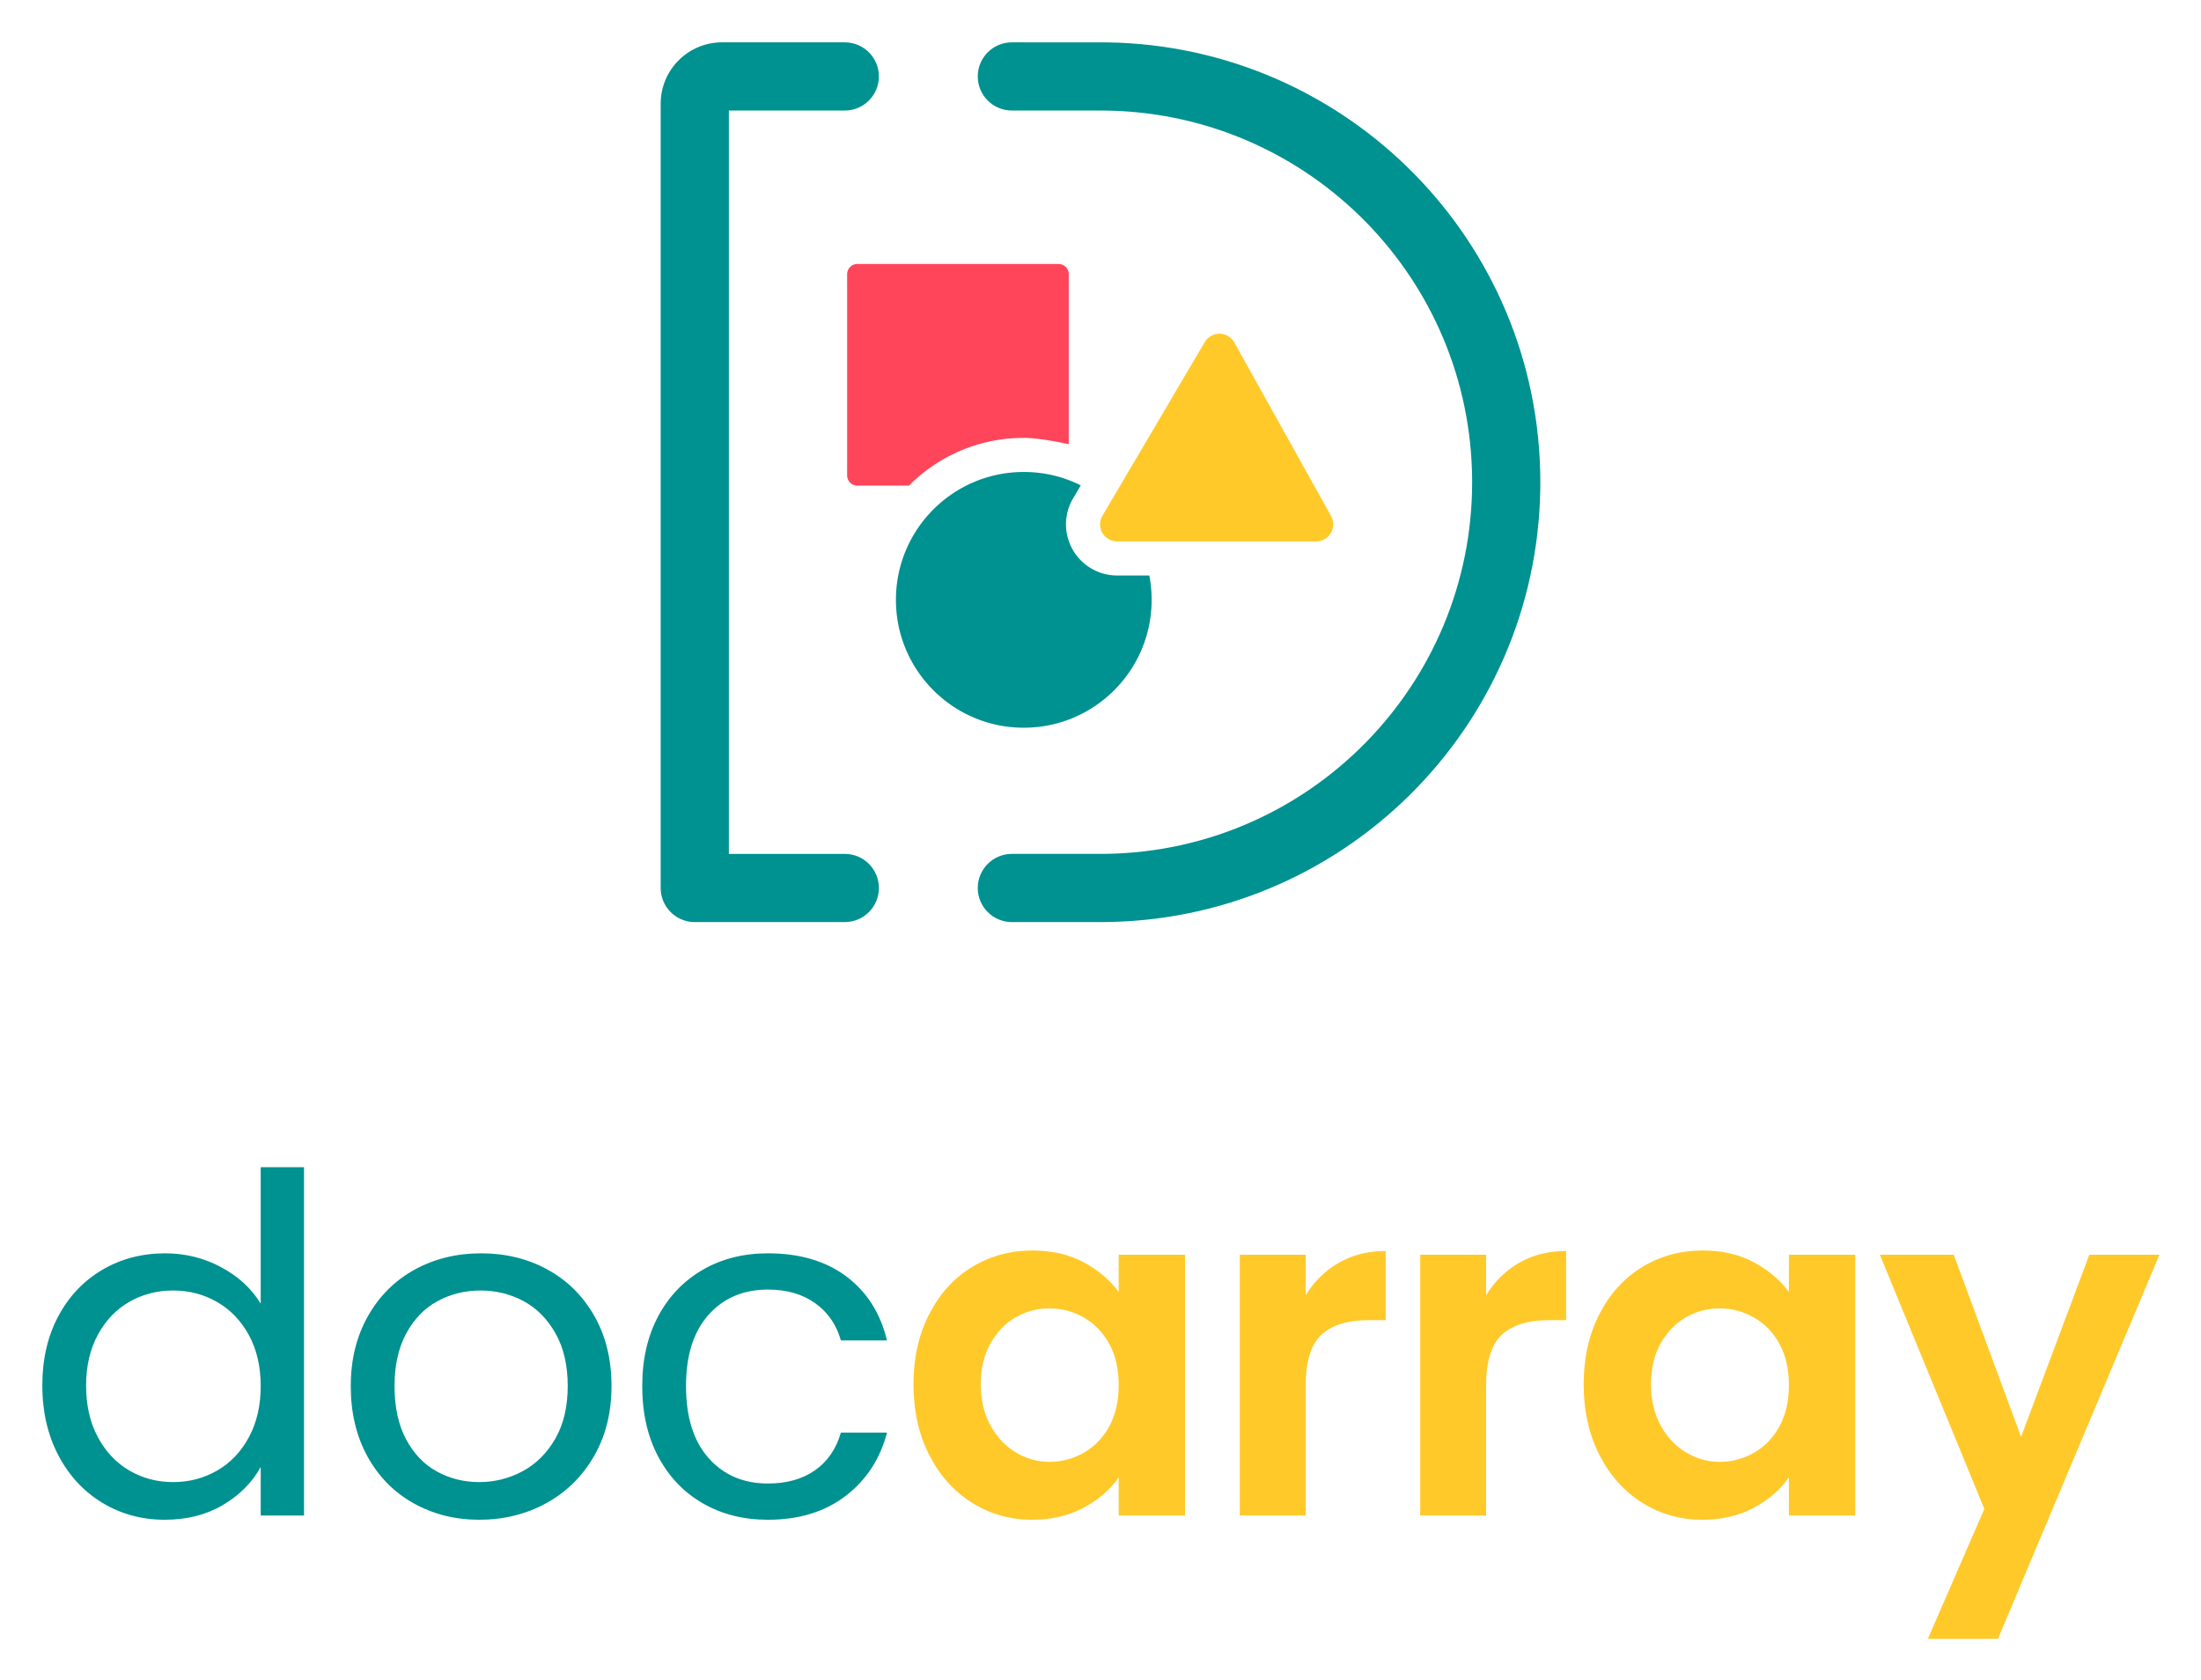
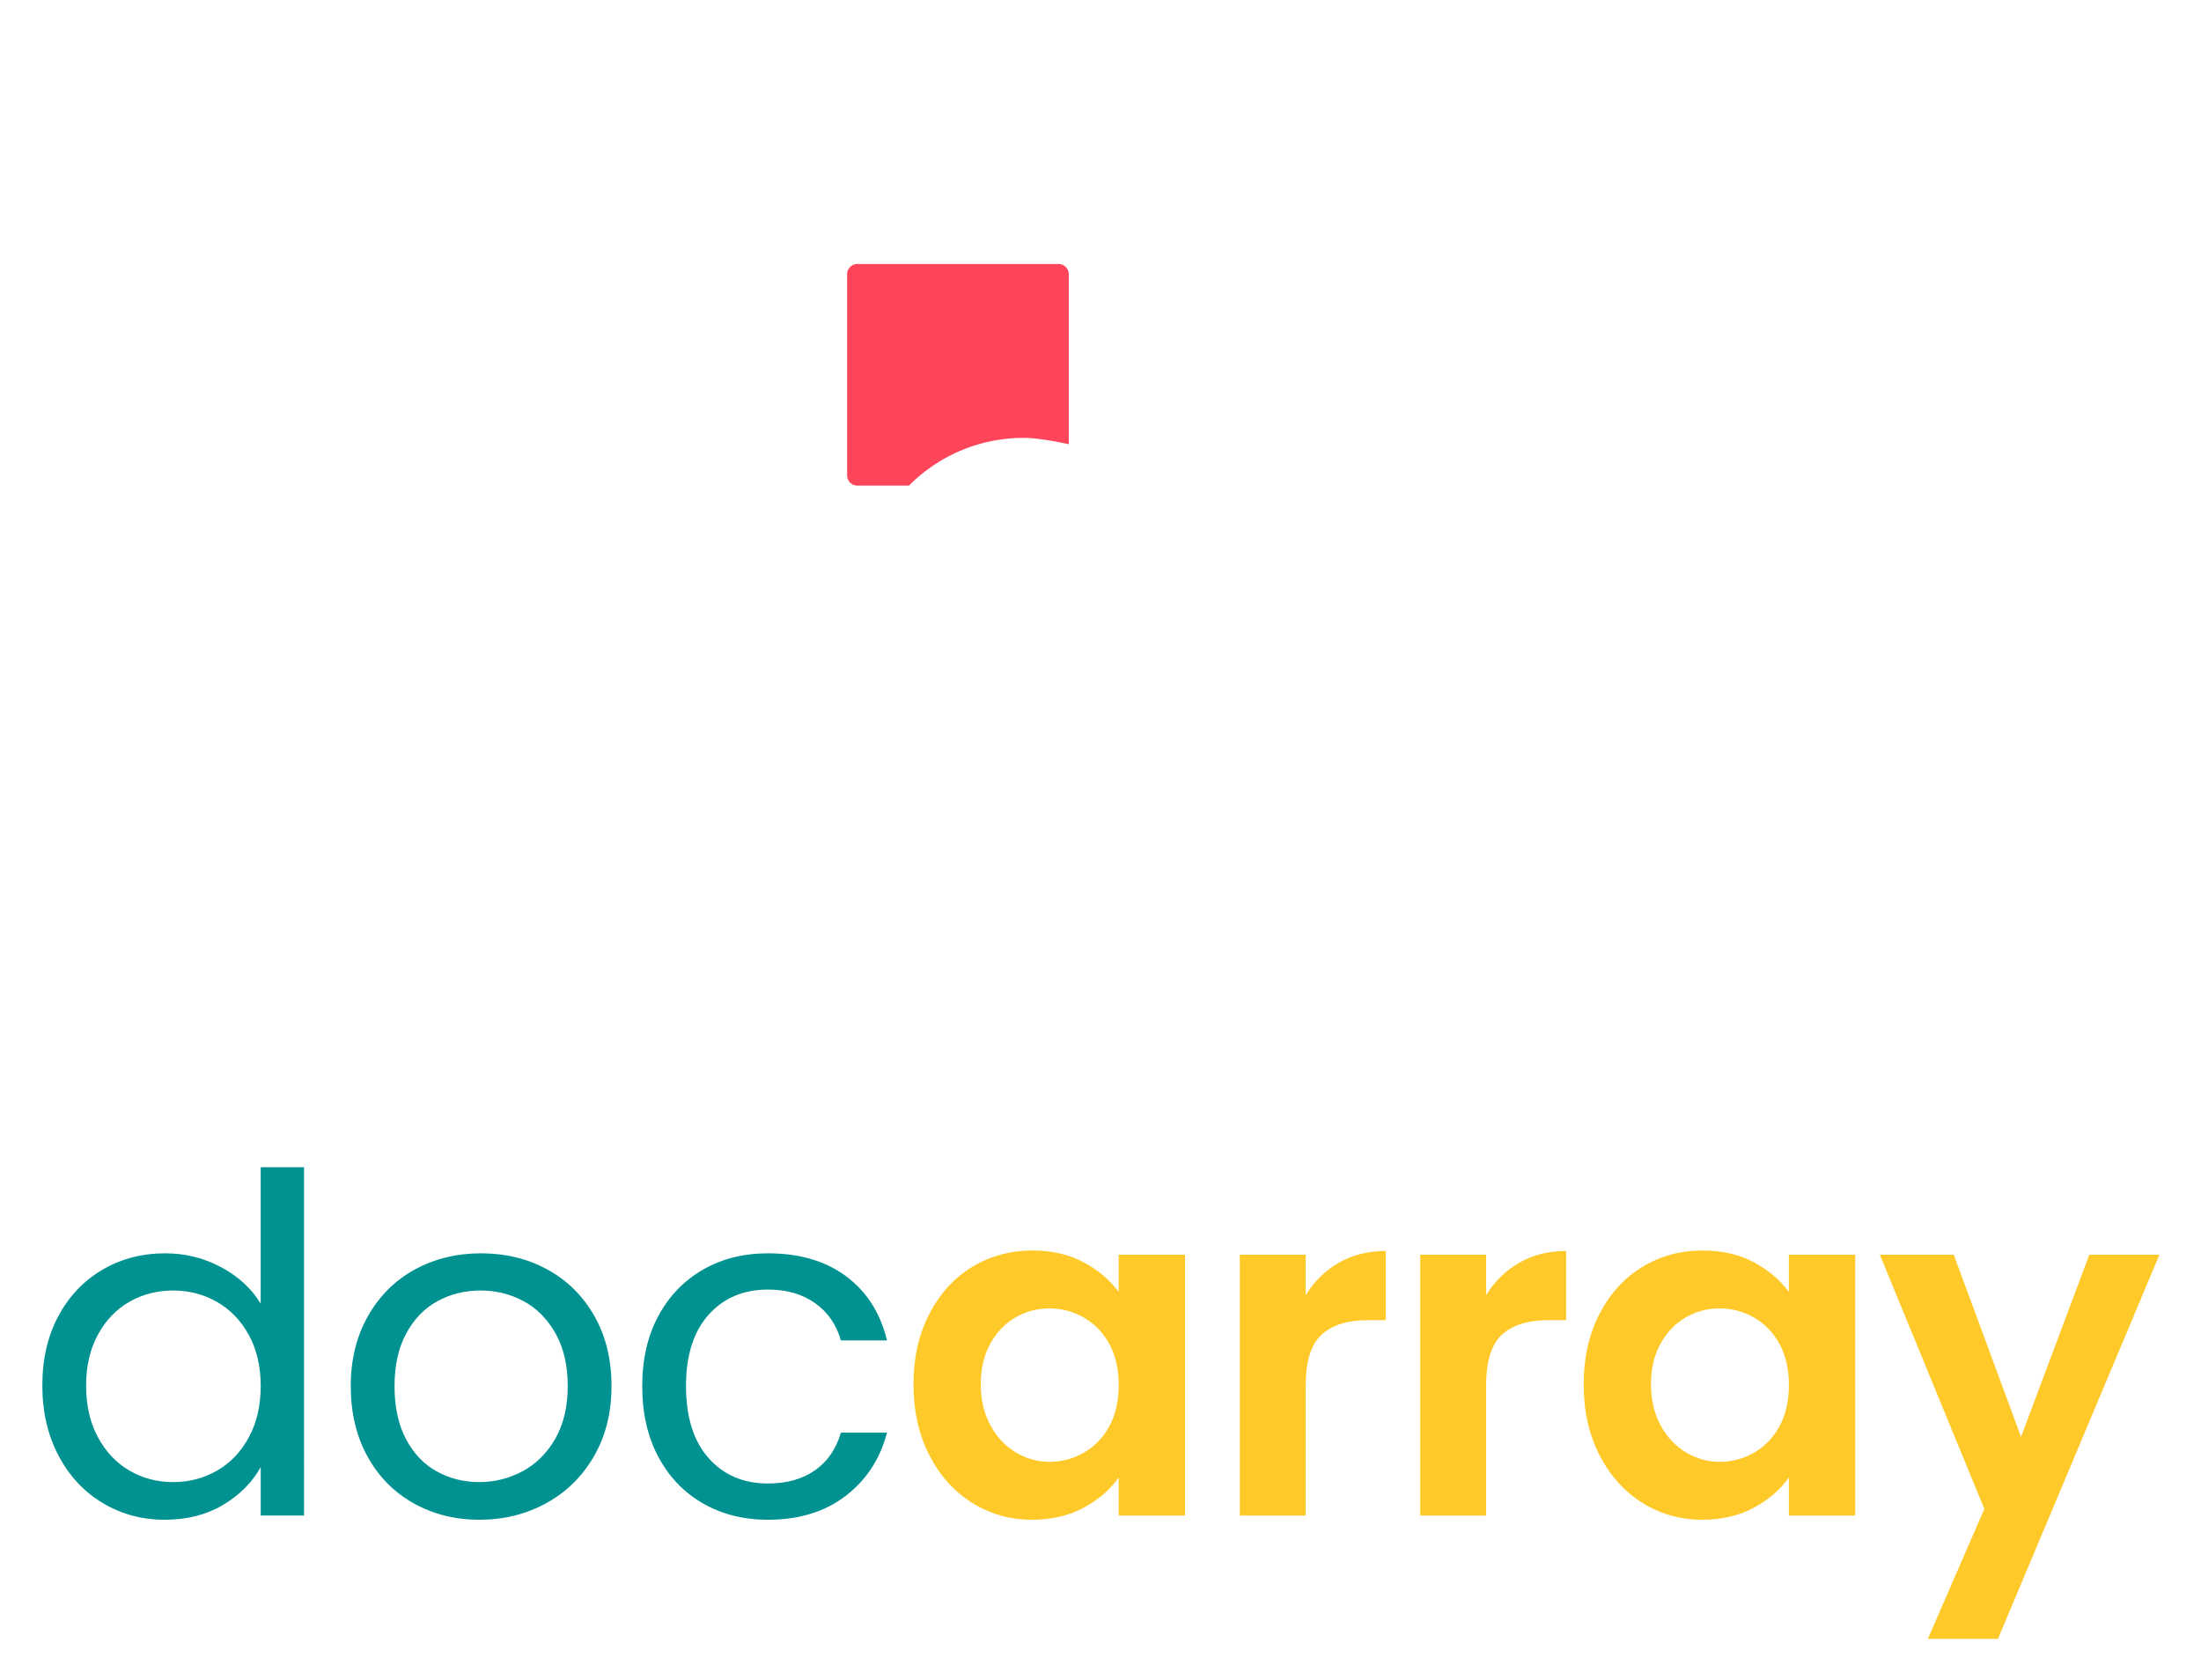
<svg xmlns="http://www.w3.org/2000/svg" role="img" viewBox="21.92 218.92 1356.16 1035.16">
  <title>Docarrary logo</title>
  <g fill="none" fill-rule="evenodd" stroke="none" stroke-width="1">
    <g fill-rule="nonzero" transform="translate(48 938)">
      <path fill="#009191" d="M75.4 217.21c13.727 0 25.713-3.045 35.96-9.135 10.247-6.09 17.98-13.872 23.2-23.345v29.87h26.68V0h-26.68v84.1c-5.607-9.28-13.727-16.772-24.36-22.475-10.633-5.703-22.137-8.555-34.51-8.555-14.307 0-27.212 3.383-38.715 10.15C25.472 69.987 16.433 79.508 9.86 91.785 3.287 104.062 0 118.32 0 134.56c0 16.047 3.287 30.353 9.86 42.92 6.573 12.567 15.612 22.33 27.115 29.29 11.503 6.96 24.312 10.44 38.425 10.44zm5.22-23.2c-9.86 0-18.85-2.368-26.97-7.105-8.12-4.737-14.597-11.6-19.43-20.59s-7.25-19.575-7.25-31.755c0-11.987 2.417-22.427 7.25-31.32 4.833-8.893 11.31-15.66 19.43-20.3 8.12-4.64 17.11-6.96 26.97-6.96s18.898 2.368 27.115 7.105c8.217 4.737 14.742 11.552 19.575 20.445s7.25 19.333 7.25 31.32-2.417 22.475-7.25 31.465c-4.833 8.99-11.358 15.853-19.575 20.59-8.217 4.737-17.255 7.105-27.115 7.105zm188.59 23.2c15.08 0 28.807-3.383 41.18-10.15s22.185-16.385 29.435-28.855c7.25-12.47 10.875-26.922 10.875-43.355 0-16.433-3.528-30.837-10.585-43.21S323.44 69.745 311.26 63.075c-12.18-6.67-25.81-10.005-40.89-10.005-15.08 0-28.71 3.335-40.89 10.005-12.18 6.67-21.798 16.24-28.855 28.71-7.057 12.47-10.585 26.825-10.585 43.065 0 16.433 3.432 30.885 10.295 43.355 6.863 12.47 16.337 22.088 28.42 28.855 12.083 6.767 25.568 10.15 40.455 10.15zm0-23.2c-9.473 0-18.173-2.175-26.1-6.525-7.927-4.35-14.258-10.972-18.995-19.865-4.737-8.893-7.105-19.817-7.105-32.77 0-12.76 2.417-23.587 7.25-32.48 4.833-8.893 11.262-15.515 19.285-19.865 8.023-4.35 16.868-6.525 26.535-6.525 9.473 0 18.27 2.175 26.39 6.525 8.12 4.35 14.693 10.972 19.72 19.865 5.027 8.893 7.54 19.72 7.54 32.48 0 12.76-2.562 23.587-7.685 32.48-5.123 8.893-11.842 15.563-20.155 20.01-8.313 4.447-17.207 6.67-26.68 6.67zm177.86 23.2c19.14 0 35.09-4.882 47.85-14.645 12.76-9.763 21.267-22.765 25.52-39.005h-28.42c-2.9 10.053-8.217 17.787-15.95 23.2-7.733 5.413-17.4 8.12-29 8.12-15.08 0-27.26-5.22-36.54-15.66-9.28-10.44-13.92-25.23-13.92-44.37 0-18.947 4.64-33.592 13.92-43.935 9.28-10.343 21.46-15.515 36.54-15.515 11.6 0 21.315 2.803 29.145 8.41 7.83 5.607 13.098 13.243 15.805 22.91h28.42c-4.06-16.82-12.422-29.967-25.085-39.44-12.663-9.473-28.758-14.21-48.285-14.21-15.08 0-28.468 3.383-40.165 10.15-11.697 6.767-20.832 16.288-27.405 28.565-6.573 12.277-9.86 26.632-9.86 43.065 0 16.627 3.287 31.127 9.86 43.5 6.573 12.373 15.708 21.943 27.405 28.71 11.697 6.767 25.085 10.15 40.165 10.15z" />
      <path fill="#FFC92A" d="M609.85 217.21c11.987 0 22.572-2.465 31.755-7.395 9.183-4.93 16.385-11.165 21.605-18.705v23.49h40.89V53.94h-40.89v22.91c-5.413-7.347-12.615-13.437-21.605-18.27s-19.478-7.25-31.465-7.25c-13.727 0-26.148 3.383-37.265 10.15s-19.913 16.433-26.39 29c-6.477 12.567-9.715 26.97-9.715 43.21 0 16.433 3.238 30.982 9.715 43.645 6.477 12.663 15.273 22.475 26.39 29.435 11.117 6.96 23.442 10.44 36.975 10.44zm10.73-35.67c-7.347 0-14.258-1.933-20.735-5.8-6.477-3.867-11.697-9.425-15.66-16.675-3.963-7.25-5.945-15.708-5.945-25.375s1.982-18.028 5.945-25.085S593.32 96.183 599.7 92.51c6.38-3.673 13.34-5.51 20.88-5.51 7.54 0 14.597 1.885 21.17 5.655 6.573 3.77 11.793 9.183 15.66 16.24 3.867 7.057 5.8 15.515 5.8 25.375s-1.933 18.318-5.8 25.375-9.087 12.47-15.66 16.24c-6.573 3.77-13.63 5.655-21.17 5.655zm157.85 33.06v-80.04c0-14.887 3.238-25.327 9.715-31.32S804.24 94.25 817 94.25h10.73V51.62c-10.827 0-20.445 2.417-28.855 7.25S783.65 70.373 778.43 78.88V53.94h-40.6V214.6h40.6zm111.16 0v-80.04c0-14.887 3.238-25.327 9.715-31.32s16.095-8.99 28.855-8.99h10.73V51.62c-10.827 0-20.445 2.417-28.855 7.25S894.81 70.373 889.59 78.88V53.94h-40.6V214.6h40.6zm133.2 2.61c11.987 0 22.572-2.465 31.755-7.395 9.183-4.93 16.385-11.165 21.605-18.705v23.49h40.89V53.94h-40.89v22.91c-5.413-7.347-12.615-13.437-21.605-18.27s-19.478-7.25-31.465-7.25c-13.727 0-26.148 3.383-37.265 10.15s-19.913 16.433-26.39 29c-6.477 12.567-9.715 26.97-9.715 43.21 0 16.433 3.238 30.982 9.715 43.645 6.477 12.663 15.273 22.475 26.39 29.435 11.117 6.96 23.442 10.44 36.975 10.44zm10.73-35.67c-7.347 0-14.258-1.933-20.735-5.8-6.477-3.867-11.697-9.425-15.66-16.675-3.963-7.25-5.945-15.708-5.945-25.375s1.982-18.028 5.945-25.085 9.135-12.422 15.515-16.095c6.38-3.673 13.34-5.51 20.88-5.51 7.54 0 14.597 1.885 21.17 5.655 6.573 3.77 11.793 9.183 15.66 16.24 3.867 7.057 5.8 15.515 5.8 25.375s-1.933 18.318-5.8 25.375-9.087 12.47-15.66 16.24c-6.573 3.77-13.63 5.655-21.17 5.655zM1205 290.58l99.47-236.64h-43.21l-42.05 112.23-41.47-112.23h-45.53l64.38 156.6-34.8 80.04H1205z" />
    </g>
    <g transform="translate(429 245)">
-       <path d="M195.372 21.008c0 11.602 9.405 21.008 21.008 21.008H271c123.948 0 224.895 98.48 228.863 221.464l.09 3.734L499.985 271c0 125.2-100.48 226.932-225.198 228.954l-58.407.023c-11.604.004-21.008 9.412-21.008 21.016 0 11.602 9.405 21.008 21.008 21.008H271c148.172 0 268.571-118.916 270.964-266.519L542 271C542 122.828 423.084 2.429 275.481.036L216.38.01c-11.597-.005-21.002 9.392-21.008 20.989v.01zM37.814 0C17.162 0 .377 16.556.006 37.119L0 37.814v483.178c0 11.406 9.089 20.688 20.42 21l.588.008h92.434c11.602 0 21.008-9.405 21.008-21.008 0-11.602-9.405-21.008-21.008-21.008H42.016V42.016h71.426c11.602 0 21.008-9.405 21.008-21.008C134.45 9.405 125.044 0 113.442 0h-75.628z" fill="#009191" fill-rule="nonzero" />
      <path fill="#FF455A" fill-rule="nonzero" d="M245.136 136.55l.37.011c3.308.192 5.932 2.935 5.932 6.292l.001 104.734-.038-.008a331.839 331.839 0 0 0-2.468-.518l-2.385-.481a274.454 274.454 0 0 0-1.162-.227l-2.261-.425a230.737 230.737 0 0 0-1.099-.199l-2.136-.37-2.053-.333a169.091 169.091 0 0 0-.996-.153l-1.929-.277-1.846-.24c-3.609-.444-6.72-.666-9.334-.666l-1.259.008c-25.995.323-50.32 10.651-68.479 28.405l-1.005.996-31.799.002c-3.481 0-6.302-2.822-6.302-6.302V142.853c0-3.481 2.822-6.302 6.302-6.302h123.946z" />
-       <path fill="#009191" d="M223.733 264.698c12.614 0 24.536 2.965 35.106 8.235l-4.73 8.03c-8.836 14.993-3.844 34.311 11.149 43.147a31.512 31.512 0 0 0 15.999 4.364l19.828 0c.936 4.857 1.427 9.872 1.427 15.003 0 43.508-35.271 78.779-78.779 78.779-43.508 0-78.779-35.271-78.779-78.779 0-43.508 35.271-78.779 78.779-78.779z" />
-       <path fill="#FFC92A" fill-rule="nonzero" d="M353.445 184.919l59.638 106.927a10.504 10.504 0 0 1 1.33 5.116c0 5.801-4.703 10.504-10.504 10.504H281.257a10.504 10.504 0 0 1-5.333-1.455c-4.998-2.945-6.662-9.385-3.716-14.382l63.015-106.927a10.504 10.504 0 0 1 3.933-3.84c5.066-2.826 11.464-1.009 14.29 4.057z" />
    </g>
  </g>
</svg>